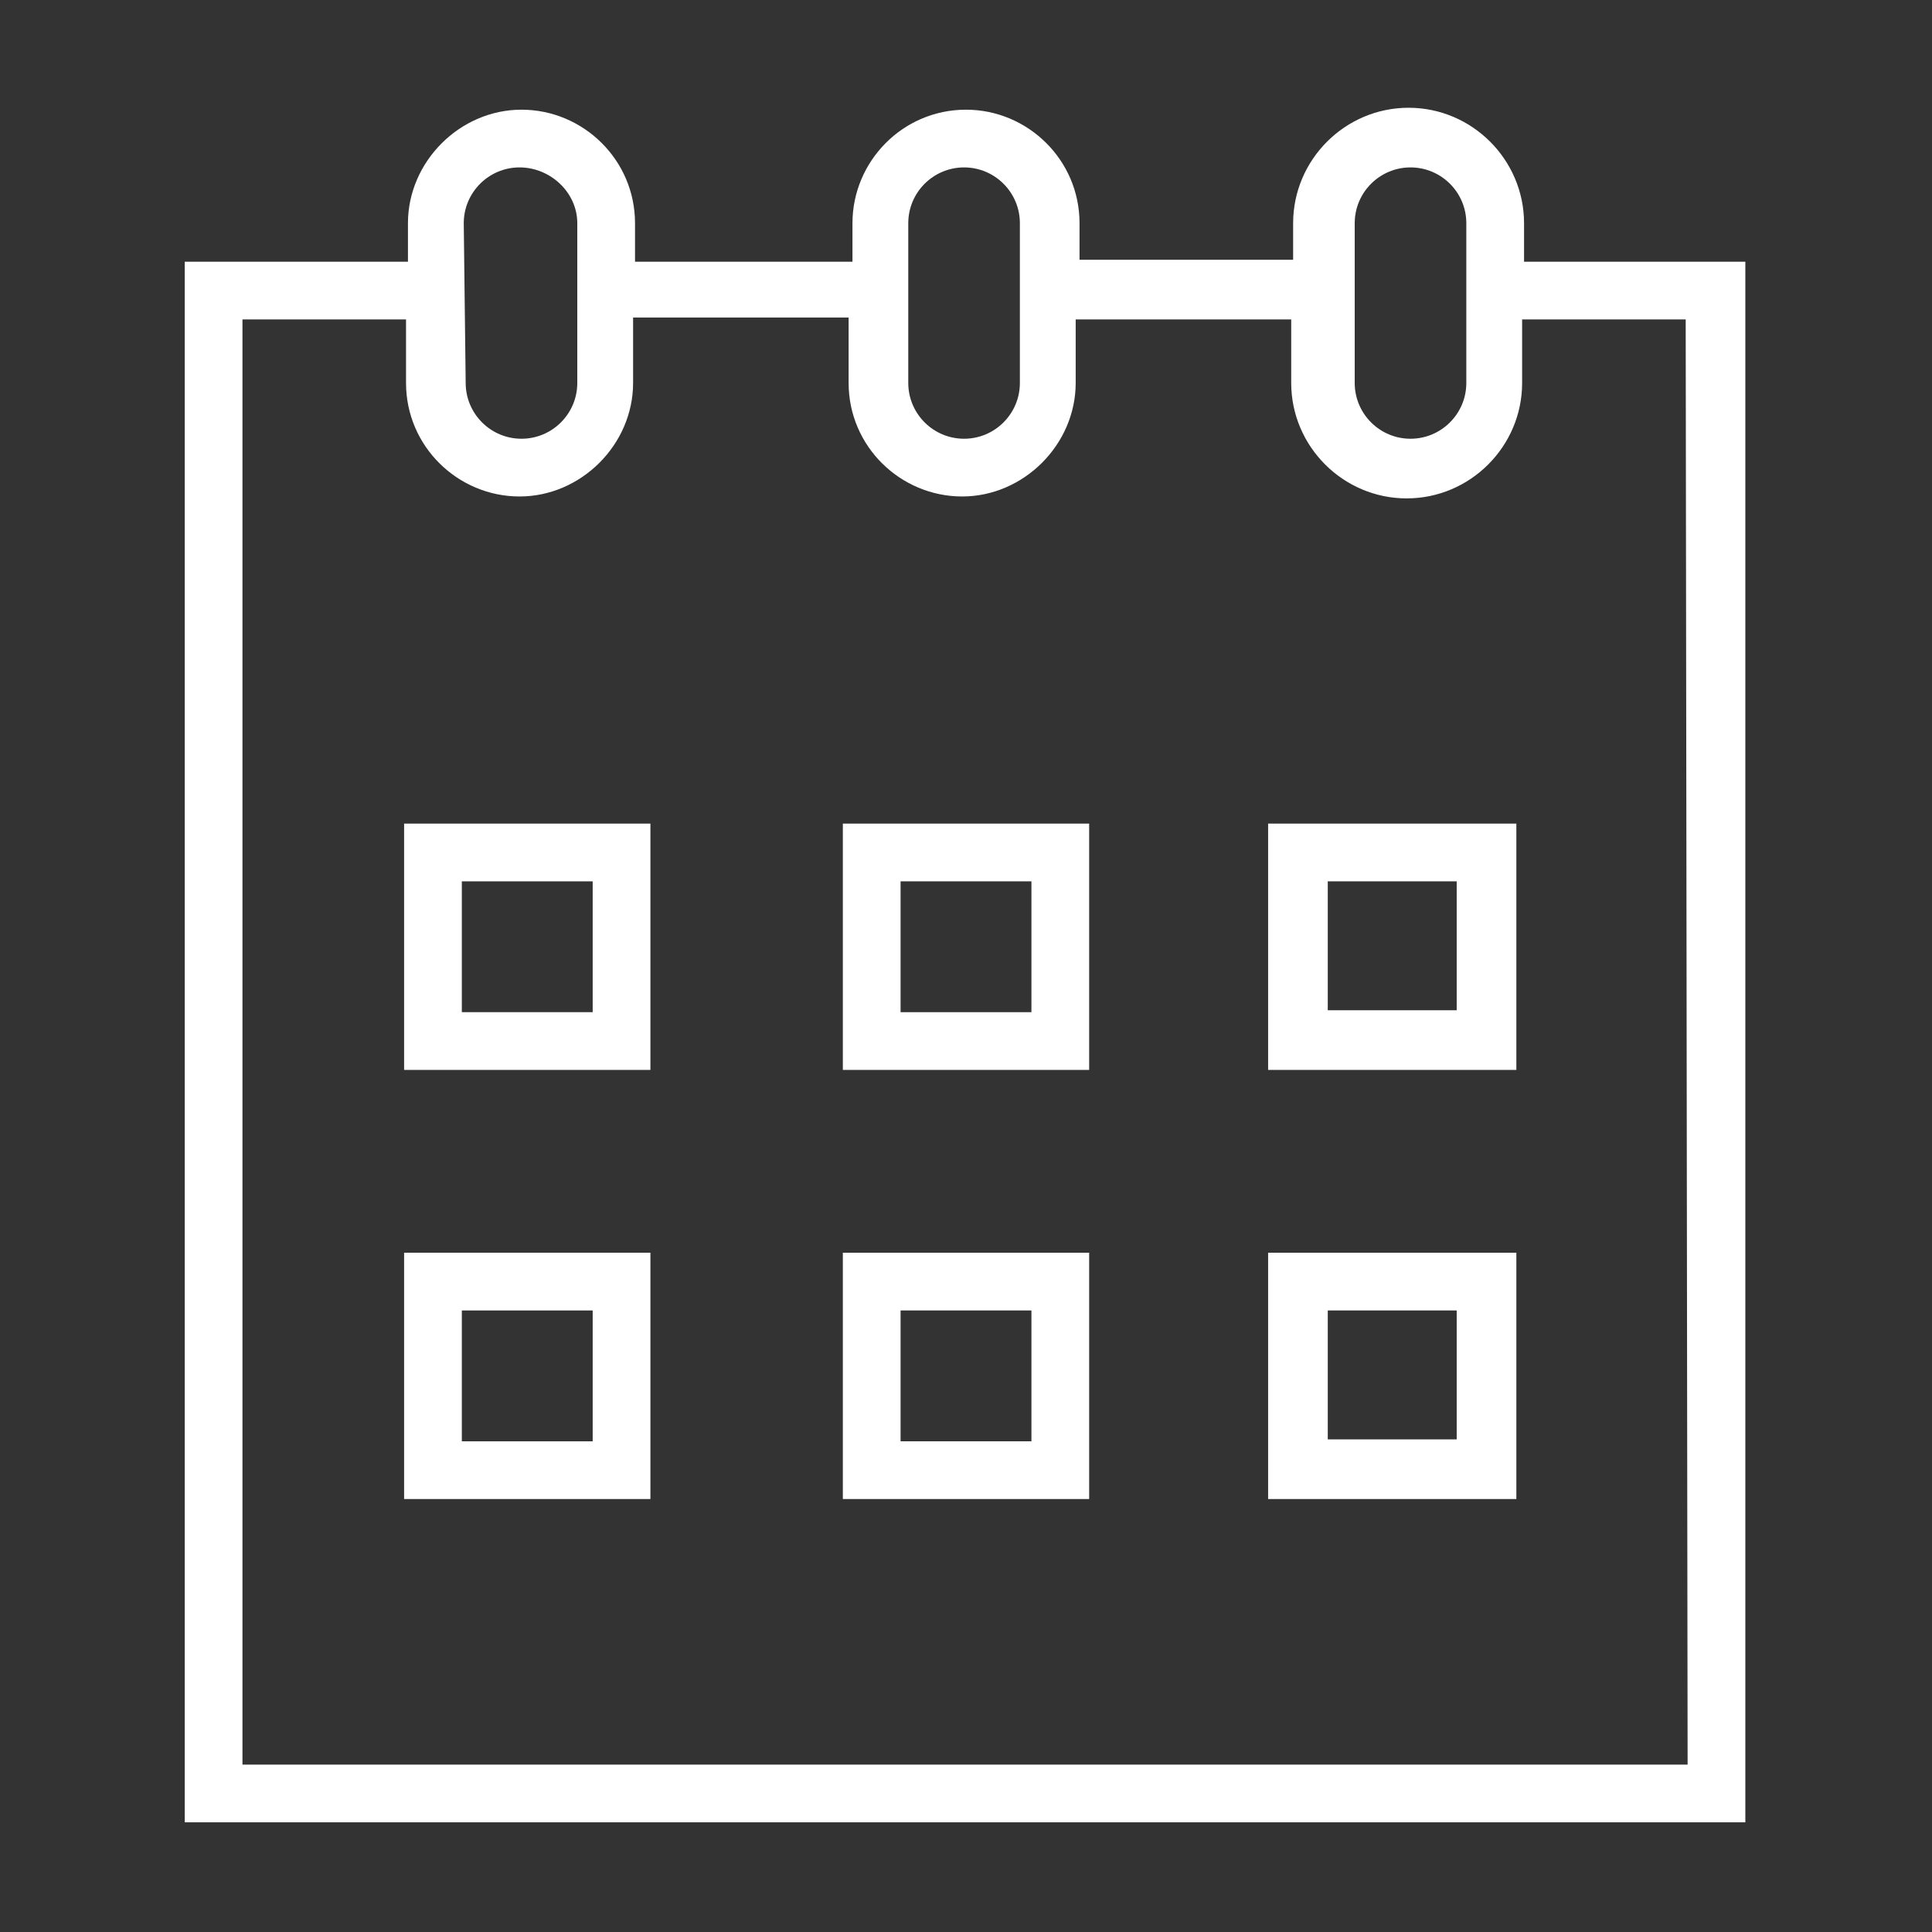
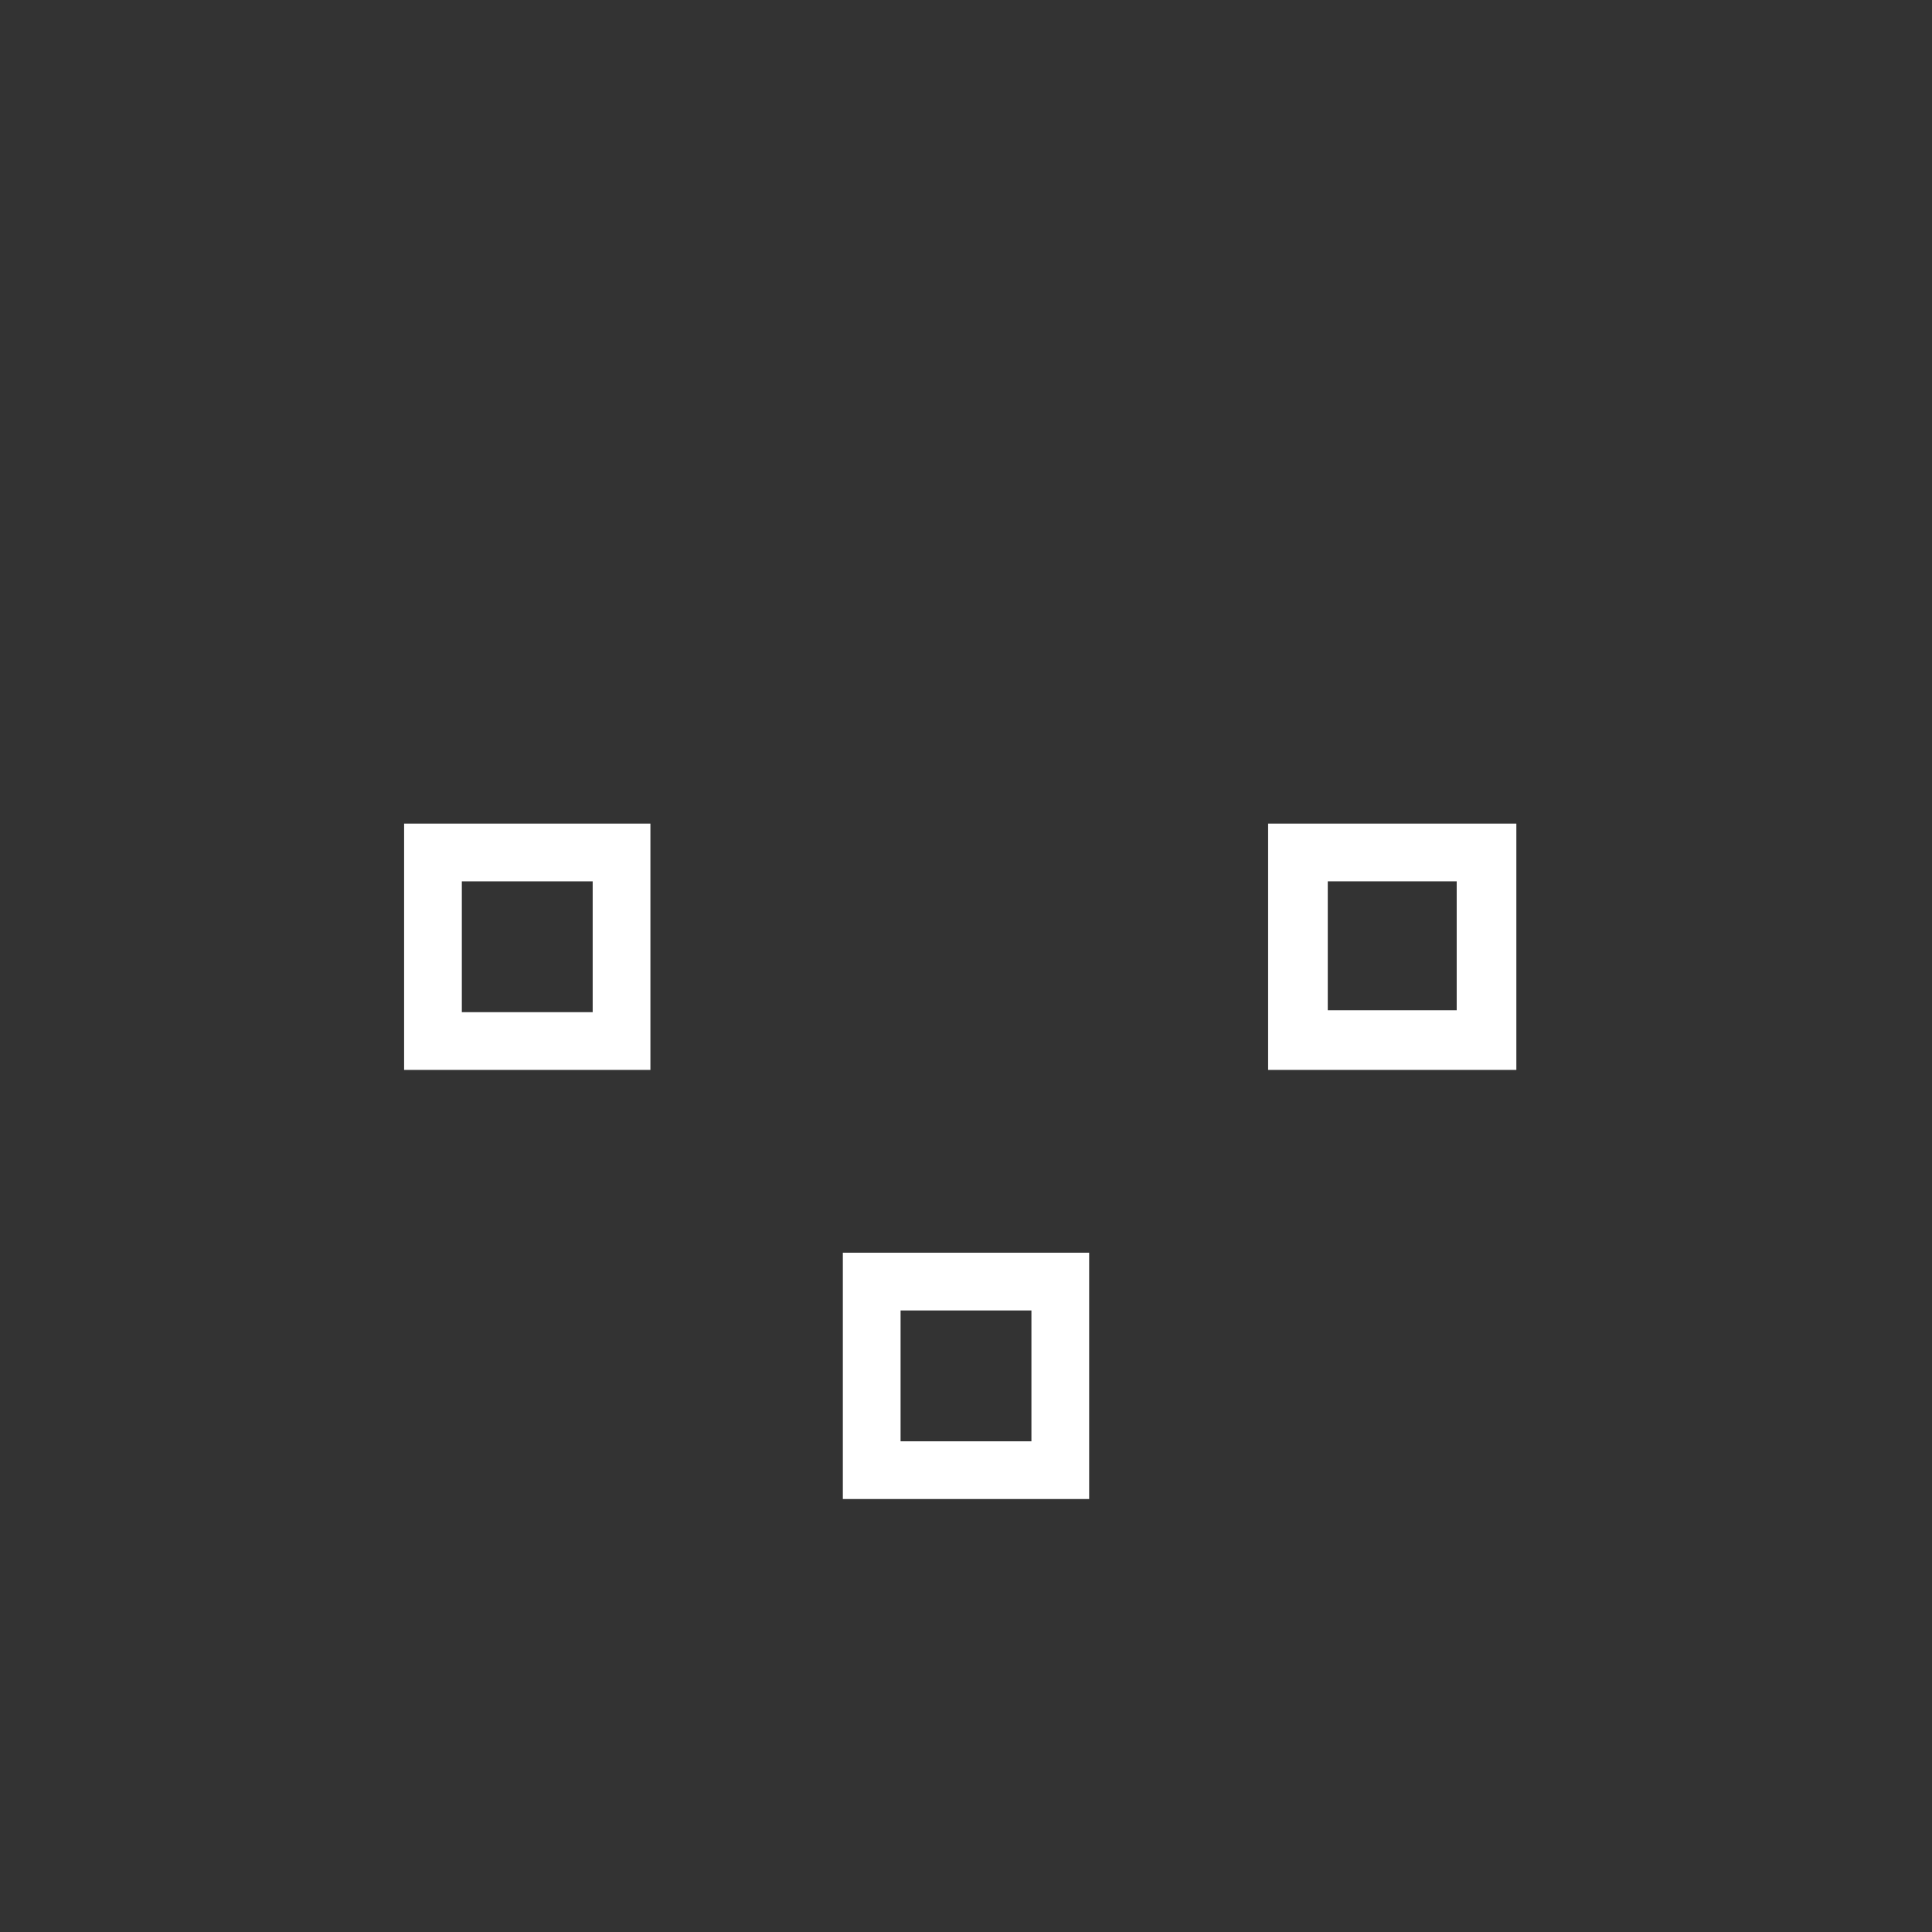
<svg xmlns="http://www.w3.org/2000/svg" id="Layer_1" x="0px" y="0px" viewBox="0 0 100.4 100.4" style="enable-background:new 0 0 100.4 100.4;" xml:space="preserve">
  <rect x="0" y="0" width="100.4" height="100.4" fill="#333333" stroke="none" />
  <style type="text/css"> .st0{fill:#FFFFFF;} </style>
  <g>
    <path class="st0" d="M21,55.6h12.8V42.8H21V55.6z M24,45.8h6.8v6.8H24V45.8z" />
-     <path class="st0" d="M43.8,55.6h12.8V42.8H43.8V55.6z M46.8,45.8h6.8v6.8h-6.8V45.8z" />
    <path class="st0" d="M65.9,55.6h12.9V42.8H65.9V55.6z M69,45.8h6.7v6.7H69V45.8z" />
-     <path class="st0" d="M21,77.9h12.8V65.1H21V77.9z M24,68.1h6.8v6.8H24V68.1z" />
    <path class="st0" d="M43.8,77.9h12.8V65.1H43.8V77.9z M46.8,68.1h6.8v6.8h-6.8V68.1z" />
-     <path class="st0" d="M65.9,77.9h12.9V65.1H65.9V77.9z M69,68.1h6.7v6.7H69V68.1z" />
-     <path class="st0" d="M79.2,13.6v-2c0-3.3-2.7-6-6-6s-6,2.7-6,6v1.9H56.1v-1.9c0-3.3-2.7-5.9-5.9-5.9c-3.3,0-5.9,2.7-5.9,5.9v2H33 v-2c0-3.3-2.7-5.9-5.9-5.9s-5.9,2.7-5.9,5.9v2H9.6v81.1h81.1V13.6H79.2z M70.4,11.6c0-1.6,1.3-2.9,2.9-2.9s2.9,1.3,2.9,2.9v8.3 c0,1.6-1.3,2.9-2.9,2.9s-2.9-1.3-2.9-2.9V11.6z M47.2,11.6c0-1.6,1.3-2.9,2.9-2.9s2.9,1.3,2.9,2.9v8.3c0,1.6-1.3,2.9-2.9,2.9 c-1.6,0-2.9-1.3-2.9-2.9V11.6z M24.1,11.6c0-1.6,1.3-2.9,2.9-2.9S30,10,30,11.6v8.3c0,1.6-1.3,2.9-2.9,2.9s-2.9-1.3-2.9-2.9 L24.1,11.6L24.1,11.6z M87.7,91.7H12.6V16.6h8.5v3.3c0,3.3,2.7,5.9,5.9,5.9s5.9-2.7,5.9-5.9v-3.4h11.2v3.4c0,3.3,2.7,5.9,5.9,5.9 s5.9-2.7,5.9-5.9v-3.3h11.2v3.3c0,3.3,2.7,6,6,6s6-2.7,6-6v-3.3h8.5L87.7,91.7L87.7,91.7z" />
  </g>
  <g id="Layer_1_1_"> </g>
</svg>